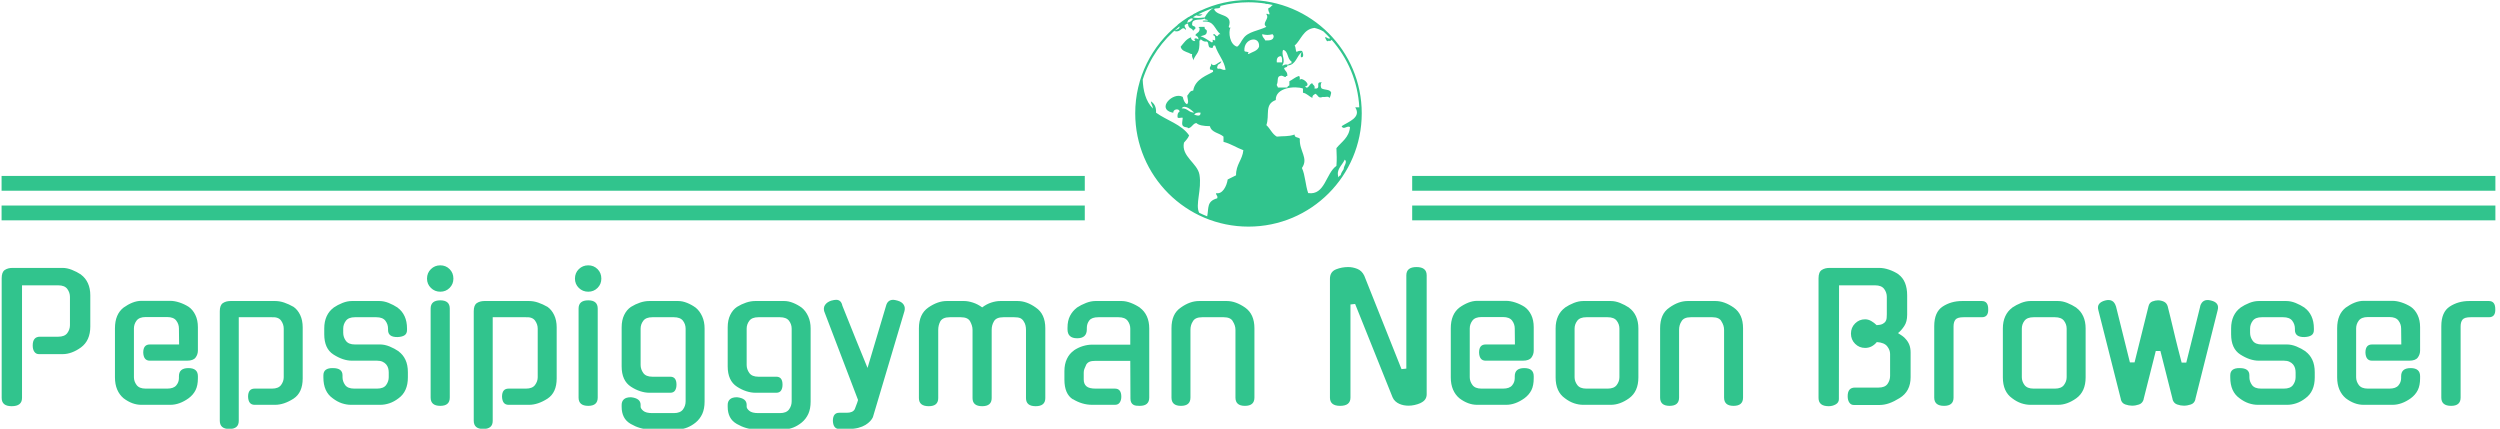
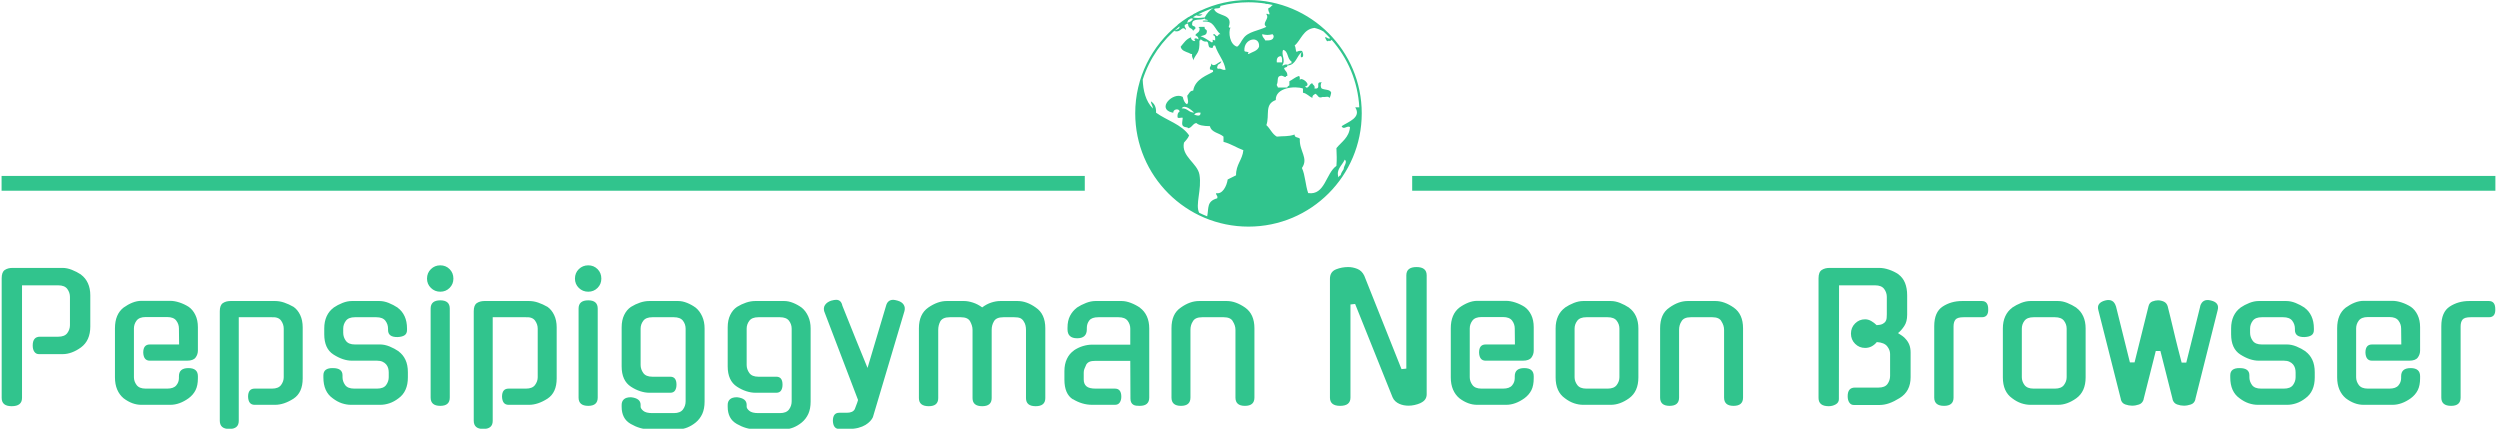
<svg xmlns="http://www.w3.org/2000/svg" version="1.1" width="2000" height="343" viewBox="0 0 2000 343">
  <g transform="matrix(1,0,0,1,-1.212,0.222)">
    <svg viewBox="0 0 396 68" data-background-color="#ffffff" preserveAspectRatio="xMidYMid meet" height="343" width="2000">
      <g id="tight-bounds" transform="matrix(1,0,0,1,0.24,-0.044)">
        <svg viewBox="0 0 395.52 68.088" height="68.088" width="395.52">
          <g>
            <svg viewBox="0 0 395.52 68.088" height="68.088" width="395.52">
              <g transform="matrix(1,0,0,1,0,42.081)">
                <svg viewBox="0 0 395.52 26.007" height="26.007" width="395.52">
                  <g id="textblocktransform">
                    <svg viewBox="0 0 395.52 26.007" height="26.007" width="395.52" id="textblock">
                      <g>
                        <svg viewBox="0 0 395.52 26.007" height="26.007" width="395.52">
                          <g transform="matrix(1,0,0,1,0,0)">
                            <svg width="395.52" viewBox="4.05 -40.45 723.095 47.55" height="26.007" data-palette-color="#31c48d">
                              <path d="M21.75-14.7L14.85-14.7Q14-14.7 13.53-15.38 13.05-16.05 13.05-17.2L13.05-17.2Q13.05-19.75 15.15-19.75L15.15-19.75 20.45-19.75Q22.3-19.75 23.08-20.8 23.85-21.85 23.85-23.1L23.85-23.1 23.85-31.3Q23.85-32.55 23.08-33.6 22.3-34.65 20.45-34.65L20.45-34.65 9.95-34.65 9.95-2Q9.95 0.4 6.95 0.4L6.95 0.4Q4.05 0.4 4.05-2L4.05-2 4.05-36.7Q4.05-38.5 4.95-39.1 5.85-39.7 7.15-39.7L7.15-39.7 21.75-39.7Q23-39.7 24.4-39.15 25.8-38.6 27.1-37.75L27.1-37.75 27.05-37.75Q28.35-36.8 29.05-35.27 29.75-33.75 29.75-31.75L29.75-31.75 29.75-22.7Q29.75-18.65 27.05-16.65L27.05-16.65Q25.75-15.7 24.4-15.2 23.05-14.7 21.75-14.7L21.75-14.7ZM42.4-22.15L42.4-8Q42.4-6.8 43.17-5.75 43.95-4.7 45.8-4.7L45.8-4.7 52.05-4.7Q53.9-4.7 54.67-5.63 55.45-6.55 55.45-7.75L55.45-7.75 55.45-8.3Q55.45-10.65 58.2-10.65L58.2-10.65Q60.95-10.65 60.95-8.3L60.95-8.3 60.95-7.7Q60.95-5.6 60.27-4.25 59.6-2.9 58.25-1.9L58.25-1.9Q55.6 0 52.95 0L52.95 0 44.55 0Q41.9 0 39.4-1.9L39.4-1.9Q38.2-2.9 37.55-4.42 36.9-5.95 36.9-7.95L36.9-7.95 36.9-22.2Q36.9-26.25 39.4-28.2L39.4-28.2Q40.65-29.1 41.97-29.63 43.3-30.15 44.55-30.15L44.55-30.15 52.95-30.15Q54.15-30.15 55.6-29.68 57.05-29.2 58.3-28.4L58.3-28.4Q59.5-27.55 60.22-26.05 60.95-24.55 60.95-22.5L60.95-22.5 60.95-15.75Q60.95-14.6 60.27-13.7 59.6-12.8 57.8-12.8L57.8-12.8 47-12.8Q45.2-12.8 45.1-15.15L45.1-15.15Q45.1-17.5 47-17.5L47-17.5 55.5-17.5 55.45-22.15Q55.45-23.4 54.67-24.43 53.9-25.45 52.05-25.45L52.05-25.45 45.8-25.45Q43.95-25.45 43.17-24.43 42.4-23.4 42.4-22.15L42.4-22.15ZM83.34 0L77.4 0Q75.59 0 75.5-2.35L75.5-2.35Q75.5-4.7 77.4-4.7L77.4-4.7 82.45-4.7Q84.3-4.7 85.07-5.75 85.84-6.8 85.84-8L85.84-8 85.84-22.1Q85.84-23.35 85.07-24.43 84.3-25.5 82.4-25.4L82.4-25.4 72.8-25.4 72.8 4.65Q72.8 7 70.05 7L70.05 7Q67.3 7 67.3 4.6L67.3 4.6 67.3-27.15Q67.3-28.9 68.2-29.5 69.09-30.1 70.4-30.1L70.4-30.1 83.34-30.1Q84.65-30.1 85.97-29.65 87.3-29.2 88.7-28.4L88.7-28.4Q89.9-27.55 90.62-26.03 91.34-24.5 91.34-22.45L91.34-22.45 91.34-7.65Q91.34-3.55 88.7-1.8L88.7-1.8Q85.9 0 83.34 0L83.34 0ZM106.49-17.5L113.84-17.5Q115.09-17.5 116.52-16.93 117.94-16.35 119.19-15.5L119.19-15.5 119.14-15.5Q120.44-14.55 121.14-13.05 121.84-11.55 121.84-9.45L121.84-9.45 121.84-7.95Q121.84-3.85 119.14-1.9L119.14-1.9Q117.84-0.9 116.49-0.45 115.14 0 113.84 0L113.84 0 105.34 0Q104.04 0 102.69-0.45 101.34-0.9 100.04-1.9L100.04-1.9Q97.34-3.8 97.34-7.95L97.34-7.95 97.34-8.55Q97.34-10.7 100.09-10.65L100.09-10.65Q102.89-10.65 102.89-8.55L102.89-8.55 102.89-8Q102.89-6.8 103.64-5.75 104.39-4.7 106.29-4.7L106.29-4.7 112.89-4.7Q114.79-4.7 115.54-5.75 116.29-6.8 116.29-8L116.29-8 116.29-9.4Q116.29-10.05 116.12-10.65 115.94-11.25 115.54-11.73 115.14-12.2 114.49-12.5 113.84-12.8 112.89-12.8L112.89-12.8 105.59-12.8Q103.04-12.8 100.24-14.6L100.24-14.6Q97.59-16.3 97.59-20.45L97.59-20.45 97.59-22.15Q97.59-24.15 98.29-25.68 98.99-27.2 100.29-28.15L100.29-28.15 100.24-28.15Q101.49-29 102.89-29.55 104.29-30.1 105.59-30.1L105.59-30.1 113.59-30.1Q114.89-30.1 116.27-29.55 117.64-29 118.94-28.15L118.94-28.15 118.89-28.15Q120.19-27.2 120.89-25.68 121.59-24.15 121.59-22.15L121.59-22.15 121.59-21.7Q121.59-20.65 120.89-20.18 120.19-19.7 118.84-19.65L118.84-19.65Q116.09-19.6 116.09-21.7L116.09-21.7 116.09-22.1Q116.09-23.35 115.32-24.38 114.54-25.4 112.69-25.4L112.69-25.4 106.49-25.4Q104.64-25.4 103.87-24.38 103.09-23.35 103.09-22.1L103.09-22.1 103.09-20.9Q103.09-19.6 103.87-18.55 104.64-17.5 106.49-17.5L106.49-17.5ZM133.99-27.9L133.99-2.1Q133.99 0.3 131.24 0.3L131.24 0.3Q128.44 0.3 128.44-2.1L128.44-2.1 128.44-27.9Q128.44-30.3 131.24-30.3L131.24-30.3Q133.99-30.3 133.99-27.9L133.99-27.9ZM135.04-36.6L135.04-36.6Q135.04-35 133.94-33.9 132.84-32.8 131.24-32.8L131.24-32.8Q129.64-32.8 128.52-33.9 127.39-35 127.39-36.6L127.39-36.6Q127.39-38.25 128.52-39.35 129.64-40.45 131.24-40.45L131.24-40.45Q132.84-40.45 133.94-39.35 135.04-38.25 135.04-36.6ZM156.99 0L151.04 0Q149.24 0 149.14-2.35L149.14-2.35Q149.14-4.7 151.04-4.7L151.04-4.7 156.09-4.7Q157.94-4.7 158.71-5.75 159.49-6.8 159.49-8L159.49-8 159.49-22.1Q159.49-23.35 158.71-24.43 157.94-25.5 156.04-25.4L156.04-25.4 146.44-25.4 146.44 4.65Q146.44 7 143.69 7L143.69 7Q140.94 7 140.94 4.6L140.94 4.6 140.94-27.15Q140.94-28.9 141.84-29.5 142.74-30.1 144.04-30.1L144.04-30.1 156.99-30.1Q158.29-30.1 159.61-29.65 160.94-29.2 162.34-28.4L162.34-28.4Q163.54-27.55 164.26-26.03 164.99-24.5 164.99-22.45L164.99-22.45 164.99-7.65Q164.99-3.55 162.34-1.8L162.34-1.8Q159.54 0 156.99 0L156.99 0ZM176.89-27.9L176.89-2.1Q176.89 0.3 174.14 0.3L174.14 0.3Q171.34 0.3 171.34-2.1L171.34-2.1 171.34-27.9Q171.34-30.3 174.14-30.3L174.14-30.3Q176.89-30.3 176.89-27.9L176.89-27.9ZM177.94-36.6L177.94-36.6Q177.94-35 176.84-33.9 175.74-32.8 174.14-32.8L174.14-32.8Q172.54-32.8 171.41-33.9 170.29-35 170.29-36.6L170.29-36.6Q170.29-38.25 171.41-39.35 172.54-40.45 174.14-40.45L174.14-40.45Q175.74-40.45 176.84-39.35 177.94-38.25 177.94-36.6ZM197.93-3.5L191.88-3.5Q190.58-3.5 189.21-3.95 187.83-4.4 186.53-5.25L186.53-5.25Q183.83-7 183.83-11.15L183.83-11.15 183.83-22.45Q183.83-24.55 184.56-26.05 185.28-27.55 186.53-28.4L186.53-28.4Q187.83-29.2 189.18-29.65 190.53-30.1 191.83-30.1L191.83-30.1 200.23-30.1Q201.48-30.1 202.83-29.55 204.18-29 205.33-28.15L205.33-28.15Q206.48-27.2 207.18-25.65 207.88-24.1 207.88-22.15L207.88-22.15 207.88-0.95Q207.88 1.15 207.21 2.63 206.53 4.1 205.33 5.1L205.33 5.1Q204.18 6.05 202.86 6.58 201.53 7.1 200.23 7.1L200.23 7.1 191.83 7.1Q189.18 7.1 186.48 5.55L186.48 5.55Q185.08 4.75 184.46 3.5 183.83 2.25 183.83 0.6L183.83 0.6 183.83 0Q183.83-1 184.48-1.6 185.13-2.2 186.53-2.2L186.53-2.2Q189.33-1.9 189.33 0L189.33 0 189.33 0.55Q189.33 1.1 190.11 1.75 190.88 2.4 192.73 2.4L192.73 2.4 198.98 2.4Q200.83 2.4 201.61 1.35 202.38 0.3 202.38-1L202.38-1 202.38-22.1Q202.38-23.35 201.61-24.38 200.83-25.4 198.98-25.4L198.98-25.4 192.73-25.4Q190.88-25.4 190.11-24.38 189.33-23.35 189.33-22.1L189.33-22.1 189.33-11.55Q189.33-10.3 190.11-9.22 190.88-8.15 192.73-8.15L192.73-8.15 197.93-8.15Q199.73-8.15 199.73-5.85L199.73-5.85Q199.73-4.8 199.31-4.15 198.88-3.5 197.93-3.5L197.93-3.5ZM228.68-3.5L222.63-3.5Q221.33-3.5 219.96-3.95 218.58-4.4 217.28-5.25L217.28-5.25Q214.58-7 214.58-11.15L214.58-11.15 214.58-22.45Q214.58-24.55 215.31-26.05 216.03-27.55 217.28-28.4L217.28-28.4Q218.58-29.2 219.93-29.65 221.28-30.1 222.58-30.1L222.58-30.1 230.98-30.1Q232.23-30.1 233.58-29.55 234.93-29 236.08-28.15L236.08-28.15Q237.23-27.2 237.93-25.65 238.63-24.1 238.63-22.15L238.63-22.15 238.63-0.95Q238.63 1.15 237.96 2.63 237.28 4.1 236.08 5.1L236.08 5.1Q234.93 6.05 233.61 6.58 232.28 7.1 230.98 7.1L230.98 7.1 222.58 7.1Q219.93 7.1 217.23 5.55L217.23 5.55Q215.83 4.75 215.21 3.5 214.58 2.25 214.58 0.6L214.58 0.6 214.58 0Q214.58-1 215.23-1.6 215.88-2.2 217.28-2.2L217.28-2.2Q220.08-1.9 220.08 0L220.08 0 220.08 0.55Q220.08 1.1 220.86 1.75 221.63 2.4 223.48 2.4L223.48 2.4 229.73 2.4Q231.58 2.4 232.36 1.35 233.13 0.3 233.13-1L233.13-1 233.13-22.1Q233.13-23.35 232.36-24.38 231.58-25.4 229.73-25.4L229.73-25.4 223.48-25.4Q221.63-25.4 220.86-24.38 220.08-23.35 220.08-22.1L220.08-22.1 220.08-11.55Q220.08-10.3 220.86-9.22 221.63-8.15 223.48-8.15L223.48-8.15 228.68-8.15Q230.48-8.15 230.48-5.85L230.48-5.85Q230.48-4.8 230.06-4.15 229.63-3.5 228.68-3.5L228.68-3.5ZM249.53 7L246.93 7Q245.18 7 245.08 4.65L245.08 4.65Q245.08 2.3 246.93 2.3L246.93 2.3 249.13 2.3Q250.88 2.3 251.43 1.25L251.43 1.25 252.13-0.6 252.38-1.4 242.63-26.95 242.63-26.9Q242.23-28.1 242.8-28.95 243.38-29.8 244.58-30.2L244.58-30.2Q245.48-30.45 246.03-30.45L246.03-30.45Q247.48-30.45 247.83-28.75L247.83-28.75 251.78-18.9 255.13-10.7 260.48-28.65Q260.93-30.45 262.58-30.45L262.58-30.45Q262.98-30.45 263.88-30.2L263.88-30.2Q265.08-29.85 265.6-29.05 266.13-28.25 265.83-27.15L265.83-27.15Q263.58-19.5 261.25-11.75 258.93-4 256.68 3.6L256.68 3.6Q256.43 4.15 255.9 4.73 255.38 5.3 254.53 5.83 253.68 6.35 252.43 6.68 251.18 7 249.53 7L249.53 7ZM285.58-1.95L285.58-21.75Q285.58-22.4 285.38-23.03 285.18-23.65 284.88-24.2L284.88-24.2Q284.23-25.4 282.18-25.4L282.18-25.4 278.98-25.4Q276.93-25.4 276.23-24.2L276.23-24.2Q275.63-23.05 275.63-21.75L275.63-21.75 275.63-1.95Q275.63 0.4 272.88 0.4L272.88 0.4Q270.03 0.4 270.03-1.95L270.03-1.95 270.03-22.2Q270.03-26.3 272.73-28.2L272.73-28.2Q275.48-30.1 278.08-30.1L278.08-30.1 283.13-30.1Q284.28-30.1 285.68-29.65 287.08-29.2 288.38-28.25L288.38-28.25Q289.63-29.2 291-29.65 292.38-30.1 293.63-30.1L293.63-30.1 298.63-30.1Q301.28-30.1 303.93-28.2L303.93-28.2Q306.68-26.35 306.68-22.2L306.68-22.2 306.68-1.95Q306.68 0.4 303.88 0.4L303.88 0.4Q301.08 0.4 301.08-1.95L301.08-1.95 301.08-21.75Q301.08-22.4 300.93-23.05 300.78-23.7 300.38-24.25L300.38-24.25 300.43-24.2Q300.03-24.85 299.43-25.13 298.83-25.4 297.68-25.4L297.68-25.4 294.53-25.4Q292.43-25.4 291.78-24.2L291.78-24.2Q291.13-23.1 291.13-21.75L291.13-21.75 291.13-1.95Q291.13 0.4 288.38 0.4L288.38 0.4Q285.58 0.4 285.58-1.95L285.58-1.95ZM326.87 0L320.32 0Q318.77 0 317.37-0.43 315.97-0.85 314.67-1.65L314.67-1.65 314.67-1.6Q312.22-3.15 312.22-7.3L312.22-7.3 312.22-9.75Q312.22-11.8 312.95-13.33 313.67-14.85 314.97-15.75L314.97-15.75 314.92-15.75Q316.17-16.6 317.57-17.03 318.97-17.45 320.27-17.45L320.27-17.45 331.32-17.45 331.32-22.1Q331.32-23.35 330.55-24.38 329.77-25.4 327.92-25.4L327.92-25.4 322.07-25.4Q320.17-25.4 319.45-24.48 318.72-23.55 318.72-22.3L318.72-22.3 318.72-21.9Q318.72-19.3 315.92-19.3L315.92-19.3Q313.12-19.3 313.12-21.9L313.12-21.9 313.12-22.35Q313.12-24.4 313.85-25.8 314.57-27.2 315.82-28.15L315.82-28.15 315.77-28.15Q317.07-29 318.5-29.55 319.92-30.1 321.22-30.1L321.22-30.1 328.82-30.1Q330.07-30.1 331.5-29.55 332.92-29 334.17-28.15L334.17-28.15 334.12-28.15Q335.42-27.2 336.12-25.68 336.82-24.15 336.82-22.15L336.82-22.15 336.82-2.1Q336.82 0.3 334.07 0.3L334.07 0.3Q333.52 0.3 333.05 0.25 332.57 0.2 332.2-0.03 331.82-0.25 331.6-0.68 331.37-1.1 331.37-1.8L331.37-1.8 331.32-12.75 321.22-12.75Q320.12-12.75 319.52-12.5 318.92-12.25 318.57-11.7L318.57-11.7Q318.17-10.85 318-10.38 317.82-9.9 317.82-9.3L317.82-9.3 317.82-7.35Q317.82-6.05 318.6-5.38 319.37-4.7 321.27-4.7L321.27-4.7 326.87-4.7Q328.72-4.7 328.72-2.35L328.72-2.35Q328.72-1.35 328.27-0.68 327.82 0 326.87 0L326.87 0ZM348.77-21.75L348.77-2.1Q348.77 0.3 346.02 0.3L346.02 0.3Q343.27 0.3 343.27-2.1L343.27-2.1 343.27-22.2Q343.27-24.25 343.92-25.75 344.57-27.25 345.97-28.2L345.97-28.2Q348.62-30.1 351.27-30.1L351.27-30.1 359.32-30.1Q361.87-30.1 364.62-28.2L364.62-28.2Q367.32-26.3 367.32-22.2L367.32-22.2 367.32-2.1Q367.32 0.3 364.57 0.3L364.57 0.3Q361.82 0.3 361.82-2.1L361.82-2.1 361.82-21.75Q361.82-23.05 361.02-24.25L361.02-24.25 361.07-24.2Q360.42-25.4 358.42-25.4L358.42-25.4 352.17-25.4Q350.12-25.4 349.47-24.2L349.47-24.2Q348.77-23.15 348.77-21.75L348.77-21.75ZM411.37-10.5L411.37-37.55Q411.37-39.95 414.32-39.95L414.32-39.95Q417.27-39.95 417.27-37.55L417.27-37.55 417.27-3.05Q417.27-1.3 415.42-0.5L415.42-0.5 415.47-0.5Q414.67-0.15 413.77 0.05 412.87 0.25 412.02 0.25L412.02 0.25Q411.37 0.25 410.67 0.13 409.97 0 409.34-0.28 408.72-0.55 408.19-1.03 407.67-1.5 407.37-2.2L407.37-2.2 396.52-29.25 395.17-29.1 395.17-2.1Q395.17 0.3 392.17 0.3L392.17 0.3Q389.22 0.3 389.22-2.1L389.22-2.1 389.22-36.55Q389.22-38.6 391.02-39.3L391.02-39.3Q392.67-39.95 394.52-39.95L394.52-39.95Q395.82-39.95 397.14-39.43 398.47-38.9 399.17-37.45L399.17-37.45 409.97-10.35 411.37-10.5ZM429.76-22.15L429.76-8Q429.76-6.8 430.54-5.75 431.31-4.7 433.16-4.7L433.16-4.7 439.41-4.7Q441.26-4.7 442.04-5.63 442.81-6.55 442.81-7.75L442.81-7.75 442.81-8.3Q442.81-10.65 445.56-10.65L445.56-10.65Q448.31-10.65 448.31-8.3L448.31-8.3 448.31-7.7Q448.31-5.6 447.64-4.25 446.96-2.9 445.61-1.9L445.61-1.9Q442.96 0 440.31 0L440.31 0 431.91 0Q429.26 0 426.76-1.9L426.76-1.9Q425.56-2.9 424.91-4.42 424.26-5.95 424.26-7.95L424.26-7.95 424.26-22.2Q424.26-26.25 426.76-28.2L426.76-28.2Q428.01-29.1 429.34-29.63 430.66-30.15 431.91-30.15L431.91-30.15 440.31-30.15Q441.51-30.15 442.96-29.68 444.41-29.2 445.66-28.4L445.66-28.4Q446.86-27.55 447.59-26.05 448.31-24.55 448.31-22.5L448.31-22.5 448.31-15.75Q448.31-14.6 447.64-13.7 446.96-12.8 445.16-12.8L445.16-12.8 434.36-12.8Q432.56-12.8 432.46-15.15L432.46-15.15Q432.46-17.5 434.36-17.5L434.36-17.5 442.86-17.5 442.81-22.15Q442.81-23.4 442.04-24.43 441.26-25.45 439.41-25.45L439.41-25.45 433.16-25.45Q431.31-25.45 430.54-24.43 429.76-23.4 429.76-22.15L429.76-22.15ZM462.66-30.1L470.66-30.1Q471.96-30.1 473.34-29.55 474.71-29 476.01-28.15L476.01-28.15 475.96-28.15Q477.26-27.2 477.96-25.68 478.66-24.15 478.66-22.15L478.66-22.15 478.66-7.95Q478.66-3.85 475.96-1.9L475.96-1.9Q473.31 0 470.66 0L470.66 0 462.66 0Q461.36 0 460.01-0.45 458.66-0.9 457.36-1.9L457.36-1.9Q454.66-3.8 454.66-7.95L454.66-7.95 454.66-22.15Q454.66-24.15 455.36-25.68 456.06-27.2 457.36-28.15L457.36-28.15 457.31-28.15Q458.56-29 459.96-29.55 461.36-30.1 462.66-30.1L462.66-30.1ZM463.56-4.7L469.76-4.7Q471.61-4.7 472.38-5.75 473.16-6.8 473.16-8L473.16-8 473.16-22.1Q473.16-23.35 472.38-24.38 471.61-25.4 469.76-25.4L469.76-25.4 463.56-25.4Q461.71-25.4 460.94-24.38 460.16-23.35 460.16-22.1L460.16-22.1 460.16-8Q460.16-6.8 460.94-5.75 461.71-4.7 463.56-4.7L463.56-4.7ZM490.46-21.75L490.46-2.1Q490.46 0.3 487.71 0.3L487.71 0.3Q484.96 0.3 484.96-2.1L484.96-2.1 484.96-22.2Q484.96-24.25 485.61-25.75 486.26-27.25 487.66-28.2L487.66-28.2Q490.31-30.1 492.96-30.1L492.96-30.1 501.01-30.1Q503.56-30.1 506.31-28.2L506.31-28.2Q509.01-26.3 509.01-22.2L509.01-22.2 509.01-2.1Q509.01 0.3 506.26 0.3L506.26 0.3Q503.51 0.3 503.51-2.1L503.51-2.1 503.51-21.75Q503.51-23.05 502.71-24.25L502.71-24.25 502.76-24.2Q502.11-25.4 500.11-25.4L500.11-25.4 493.86-25.4Q491.81-25.4 491.16-24.2L491.16-24.2Q490.46-23.15 490.46-21.75L490.46-21.75ZM551.65-8.4L551.65-14.75Q551.65-15.9 550.8-16.98 549.95-18.05 547.8-18.2L547.8-18.2Q546.4-16.5 544.4-16.5L544.4-16.5Q542.7-16.5 541.5-17.7 540.3-18.9 540.3-20.65L540.3-20.65Q540.3-22.4 541.5-23.6 542.7-24.8 544.4-24.8L544.4-24.8Q545.3-24.8 546.18-24.3 547.05-23.8 547.75-23.1L547.75-23.1Q548.85-23.15 549.45-23.45 550.05-23.75 550.33-24.18 550.6-24.6 550.65-25.15 550.7-25.7 550.7-26.25L550.7-26.25 550.7-31.3Q550.7-32.55 549.93-33.6 549.15-34.65 547.3-34.65L547.3-34.65 536.85-34.65 536.8-1.65Q536.8-0.65 535.88-0.13 534.95 0.4 533.85 0.4L533.85 0.4Q530.9 0.4 530.9-2L530.9-2 530.9-36.7Q530.9-38.5 531.83-39.1 532.75-39.7 534.05-39.7L534.05-39.7 548.55-39.7Q549.85-39.7 551.33-39.2 552.8-38.7 554.1-37.85L554.1-37.85 554.05-37.85Q555.35-36.9 555.98-35.35 556.6-33.8 556.6-31.75L556.6-31.75 556.6-26.1Q556.6-24.1 555.75-22.83 554.9-21.55 553.95-20.8L553.95-20.8Q554.6-20.4 555.2-19.98 555.8-19.55 556.2-19.05L556.2-19.05Q556.85-18.35 557.23-17.4 557.6-16.45 557.6-15.15L557.6-15.15 557.6-8Q557.6-3.9 554.4-1.95L554.4-1.95Q552.8-0.95 551.38-0.45 549.95 0.05 548.55 0.05L548.55 0.05 541.15 0.05Q540.3 0.05 539.83-0.65 539.35-1.35 539.35-2.5L539.35-2.5Q539.35-5 541.45-5L541.45-5 548.3-5Q550.15-5 550.9-6.05 551.65-7.1 551.65-8.4L551.65-8.4ZM570.05-22.75L570.05-2.1Q570.05 0.3 567.3 0.3L567.3 0.3Q564.45 0.3 564.45-2.1L564.45-2.1 564.45-22.8Q564.45-26.9 566.9-28.5L566.9-28.5Q569.35-30.1 572.55-30.1L572.55-30.1 578.25-30.1Q580.1-30.1 580.1-27.75L580.1-27.75Q580.2-25.4 578.25-25.4L578.25-25.4 572.95-25.4Q571.15-25.4 570.6-24.7 570.05-24 570.05-22.75L570.05-22.75ZM592.35-30.1L600.35-30.1Q601.65-30.1 603.02-29.55 604.4-29 605.7-28.15L605.7-28.15 605.65-28.15Q606.95-27.2 607.65-25.68 608.35-24.15 608.35-22.15L608.35-22.15 608.35-7.95Q608.35-3.85 605.65-1.9L605.65-1.9Q603 0 600.35 0L600.35 0 592.35 0Q591.05 0 589.7-0.45 588.35-0.9 587.05-1.9L587.05-1.9Q584.35-3.8 584.35-7.95L584.35-7.95 584.35-22.15Q584.35-24.15 585.05-25.68 585.75-27.2 587.05-28.15L587.05-28.15 587-28.15Q588.25-29 589.65-29.55 591.05-30.1 592.35-30.1L592.35-30.1ZM593.25-4.7L599.45-4.7Q601.3-4.7 602.07-5.75 602.85-6.8 602.85-8L602.85-8 602.85-22.1Q602.85-23.35 602.07-24.38 601.3-25.4 599.45-25.4L599.45-25.4 593.25-25.4Q591.4-25.4 590.62-24.38 589.85-23.35 589.85-22.1L589.85-22.1 589.85-8Q589.85-6.8 590.62-5.75 591.4-4.7 593.25-4.7L593.25-4.7ZM628.69-15.6L625.14-1.55 625.19-1.6Q624.84-0.45 623.84-0.1 622.84 0.25 621.84 0.25L621.84 0.25Q620.89 0.25 619.87-0.1 618.84-0.45 618.54-1.6L618.54-1.6 618.59-1.55 612.04-27.45Q611.44-29.55 613.99-30.25L613.99-30.25Q616.44-30.9 617.14-28.55L617.14-28.55 617.14-28.6 621.19-12.3 622.54-12.3 626.59-28.6Q626.84-29.65 627.72-29.98 628.59-30.3 629.34-30.3L629.34-30.3Q630.19-30.3 631.02-29.93 631.84-29.55 632.14-28.6L632.14-28.6Q632.59-26.8 632.97-25.25 633.34-23.7 633.69-22.25 634.04-20.8 634.37-19.4 634.69-18 635.09-16.5L635.09-16.5 636.19-12.25 637.54-12.25Q638.54-16.3 639.57-20.43 640.59-24.55 641.59-28.6L641.59-28.6 641.54-28.55Q642.24-30.9 644.69-30.25L644.69-30.25Q647.24-29.65 646.64-27.45L646.64-27.45 640.14-1.55 640.19-1.6Q639.89-0.45 638.87-0.1 637.84 0.25 636.84 0.25L636.84 0.25Q635.89 0.25 634.89-0.1 633.89-0.45 633.54-1.6L633.54-1.6 633.59-1.55 630.04-15.6 628.69-15.6ZM659.44-17.5L666.79-17.5Q668.04-17.5 669.47-16.93 670.89-16.35 672.14-15.5L672.14-15.5 672.09-15.5Q673.39-14.55 674.09-13.05 674.79-11.55 674.79-9.45L674.79-9.45 674.79-7.95Q674.79-3.85 672.09-1.9L672.09-1.9Q670.79-0.9 669.44-0.45 668.09 0 666.79 0L666.79 0 658.29 0Q656.99 0 655.64-0.45 654.29-0.9 652.99-1.9L652.99-1.9Q650.29-3.8 650.29-7.95L650.29-7.95 650.29-8.55Q650.29-10.7 653.04-10.65L653.04-10.65Q655.84-10.65 655.84-8.55L655.84-8.55 655.84-8Q655.84-6.8 656.59-5.75 657.34-4.7 659.24-4.7L659.24-4.7 665.84-4.7Q667.74-4.7 668.49-5.75 669.24-6.8 669.24-8L669.24-8 669.24-9.4Q669.24-10.05 669.07-10.65 668.89-11.25 668.49-11.73 668.09-12.2 667.44-12.5 666.79-12.8 665.84-12.8L665.84-12.8 658.54-12.8Q655.99-12.8 653.19-14.6L653.19-14.6Q650.54-16.3 650.54-20.45L650.54-20.45 650.54-22.15Q650.54-24.15 651.24-25.68 651.94-27.2 653.24-28.15L653.24-28.15 653.19-28.15Q654.44-29 655.84-29.55 657.24-30.1 658.54-30.1L658.54-30.1 666.54-30.1Q667.84-30.1 669.22-29.55 670.59-29 671.89-28.15L671.89-28.15 671.84-28.15Q673.14-27.2 673.84-25.68 674.54-24.15 674.54-22.15L674.54-22.15 674.54-21.7Q674.54-20.65 673.84-20.18 673.14-19.7 671.79-19.65L671.79-19.65Q669.04-19.6 669.04-21.7L669.04-21.7 669.04-22.1Q669.04-23.35 668.27-24.38 667.49-25.4 665.64-25.4L665.64-25.4 659.44-25.4Q657.59-25.4 656.82-24.38 656.04-23.35 656.04-22.1L656.04-22.1 656.04-20.9Q656.04-19.6 656.82-18.55 657.59-17.5 659.44-17.5L659.44-17.5ZM686.79-22.15L686.79-8Q686.79-6.8 687.56-5.75 688.34-4.7 690.19-4.7L690.19-4.7 696.44-4.7Q698.29-4.7 699.06-5.63 699.84-6.55 699.84-7.75L699.84-7.75 699.84-8.3Q699.84-10.65 702.59-10.65L702.59-10.65Q705.34-10.65 705.34-8.3L705.34-8.3 705.34-7.7Q705.34-5.6 704.66-4.25 703.99-2.9 702.64-1.9L702.64-1.9Q699.99 0 697.34 0L697.34 0 688.94 0Q686.29 0 683.79-1.9L683.79-1.9Q682.59-2.9 681.94-4.42 681.29-5.95 681.29-7.95L681.29-7.95 681.29-22.2Q681.29-26.25 683.79-28.2L683.79-28.2Q685.04-29.1 686.36-29.63 687.69-30.15 688.94-30.15L688.94-30.15 697.34-30.15Q698.54-30.15 699.99-29.68 701.44-29.2 702.69-28.4L702.69-28.4Q703.89-27.55 704.61-26.05 705.34-24.55 705.34-22.5L705.34-22.5 705.34-15.75Q705.34-14.6 704.66-13.7 703.99-12.8 702.19-12.8L702.19-12.8 691.39-12.8Q689.59-12.8 689.49-15.15L689.49-15.15Q689.49-17.5 691.39-17.5L691.39-17.5 699.89-17.5 699.84-22.15Q699.84-23.4 699.06-24.43 698.29-25.45 696.44-25.45L696.44-25.45 690.19-25.45Q688.34-25.45 687.56-24.43 686.79-23.4 686.79-22.15L686.79-22.15ZM717.09-22.75L717.09-2.1Q717.09 0.3 714.34 0.3L714.34 0.3Q711.49 0.3 711.49-2.1L711.49-2.1 711.49-22.8Q711.49-26.9 713.94-28.5L713.94-28.5Q716.39-30.1 719.59-30.1L719.59-30.1 725.29-30.1Q727.14-30.1 727.14-27.75L727.14-27.75Q727.24-25.4 725.29-25.4L725.29-25.4 719.99-25.4Q718.19-25.4 717.64-24.7 717.09-24 717.09-22.75L717.09-22.75Z" opacity="1" transform="matrix(1,0,0,1,0,0)" fill="#31c48d" class="wordmark-text-0" data-fill-palette-color="primary" id="text-0" />
                            </svg>
                          </g>
                        </svg>
                      </g>
                    </svg>
                  </g>
                </svg>
              </g>
              <g transform="matrix(1,0,0,1,171.797,0)">
                <svg viewBox="0 0 51.926 35.941" height="35.941" width="51.926">
                  <g>
                    <svg version="1.1" x="8" y="0" viewBox="4.106 5.67 88.623 88.66" enable-background="new 4.106 5.67 88.622 88.66" xml:space="preserve" width="35.926" height="35.941" class="icon-icon-0" data-fill-palette-color="accent" id="icon-0">
                      <path fill="#31c48d" d="M48.417 5.67c-6.721 0-13.088 1.505-18.795 4.184 0.004-0.022 0.014-0.041 0.016-0.064-0.576 0.268-1.146 0.548-1.711 0.841 0.029 0.009 0.063 0.012 0.094 0.019-0.104 0.055-0.211 0.106-0.314 0.162-0.01-0.017-0.024-0.027-0.032-0.044-0.327 0.172-0.653 0.343-0.974 0.523 0.032 0.006 0.061 0.015 0.092 0.021-0.342 0.191-0.682 0.385-1.018 0.585-0.018-0.014-0.036-0.022-0.053-0.037 0.191-0.112 0.379-0.228 0.57-0.337-0.193 0.112-0.389 0.223-0.581 0.337 0.001 0.001 0.003 0.002 0.004 0.003-0.08 0.048-0.161 0.096-0.241 0.144 0.037-0.004 0.057 0.01 0.089 0.013-0.173 0.104-0.341 0.214-0.512 0.32 0.012-0.035 0.019-0.066 0.032-0.102 0 0-0.001 0-0.002 0.001 0-0.001 0.001-0.002 0.001-0.003-0.031 0.02-0.063 0.041-0.097 0.061 0.019-0.012 0.037-0.022 0.057-0.033-0.068 0.043-0.138 0.086-0.207 0.129 0.021-0.014 0.041-0.027 0.062-0.04-0.194 0.12-0.39 0.241-0.582 0.365 0.128-0.082 0.258-0.161 0.387-0.24-0.129 0.082-0.256 0.166-0.385 0.25 0 0.024 0.005 0.053 0.006 0.078-0.012 0.008-0.024 0.016-0.037 0.024-0.012-0.019-0.02-0.041-0.035-0.058 0.021-0.014 0.041-0.028 0.062-0.042 0.002-0.004 0-0.008 0-0.011-0.023 0.015-0.047 0.031-0.071 0.047 0.003 0.001 0.004 0.005 0.005 0.008-1.219 0.79-2.399 1.634-3.532 2.538 0.009 0.026 0.024 0.05 0.034 0.074C10.608 23.51 4.106 35.992 4.106 50c0 24.482 19.839 44.33 44.311 44.33 24.472 0 44.312-19.848 44.312-44.33C92.729 25.517 72.889 5.67 48.417 5.67zM80.229 20.456c0.045 0.075 0.098 0.142 0.139 0.219-1.158 0.338-1.061-0.576-2.047-0.408 0.414 0.715 0.709 2.192 1.637 1.227 0.082 0.546 0.561 0.174 0.996-0.234 6.285 7.116 10.279 16.303 10.814 26.412-0.531 0-1.061 0-1.588 0 2.58 4.011-2.924 5.74-5.316 7.363 0.729 1.693 2.34-0.518 3.271 0.408-0.402 4.1-3.299 5.697-5.316 8.182 0.102 3.109 0.217 3.945 0 6.953-4.158 2.84-4.428 11.6-11.043 10.633-1.096-2.994-1.139-7.043-2.455-9.816 2.725-3.924-1.109-6.549-0.818-11.451-0.549-0.678-2.146-0.305-2.045-1.637-2.551 0.881-4.385 0.521-6.953 0.818-1.842-1.021-2.58-3.146-4.09-4.498 1.379-3.963-0.869-8.164 3.682-9.817-0.219-4.865 7.52-5.636 10.633-4.498 0 0.545 0 1.09 0 1.635 1.605 0.306 2.367 1.453 3.682 2.045-0.068-1.024 0.631-1.281 1.229-1.637 1.248 0.793 0.939 1.918 2.863 1.229 0.719 0.234 2.402-0.495 2.453 0.409 0.607-0.347 0.592-1.317 0.818-2.046-0.375-1.396-2.518-1.027-3.684-1.635-0.559-0.522-0.559-1.932 0-2.455-2.604-0.19-0.42 1.975-2.043 2.455-0.273 0-0.545 0-0.818 0 0.352-1.306-0.643-1.265-0.818-2.045-1.217-0.101-1.553 2.771-2.861 1.227 2.91-0.479-1.648-4.118-2.045-2.454-0.07-0.612 0.146-1.509-0.41-1.636-1.453 0.453-2.395 1.422-3.682 2.045 0 0.545 0 1.091 0 1.636-0.361 0.183-0.73 0.36-0.816 0.817-1.229 0-2.455 0-3.684 0-0.02-0.522-0.521-0.566-0.408-1.229 0.602-0.898-0.047-3.047 1.229-3.271 1.176-0.57 2.078 1.115 2.453 0 0.139 0 0.271 0 0.41 0 0.182-1.543-0.809-1.92-1.229-2.862 0.045-0.772 1.354-0.284 1.229-1.228 3.486-0.193 3.588-3.774 5.727-5.316-0.344 0.475-0.541 1.096-0.408 2.044 1.506 0.376 0.742-2.157 0.408-2.454-0.949-0.13-1.57 0.065-2.045 0.41-0.568-0.524-0.25-1.931-0.818-2.456 2.586-2.321 3.361-6.455 7.771-6.952 1.316 0.323 2.502 0.776 3.52 1.399C78.609 18.774 79.434 19.6 80.229 20.456zM61.955 25.176c2.131 0.459 1.541 3.642 3.273 4.499 0 0.271 0 0.545 0 0.818-0.984-0.167-0.889 0.748-2.045 0.41-0.773-0.092-0.902 0.459-1.635 0.408C63.203 29.135 61.076 27.336 61.955 25.176zM61.549 30.083c-0.684 0-1.363 0-2.047 0-0.162-1.525 0.328-2.4 1.637-2.454C61.611 28.113 61.602 29.076 61.549 30.083zM55.004 21.495c-0.361-0.864-1.246-1.209-1.229-2.454 1.637 0.401 2.457 0.401 4.092 0 0.078 0.331 0.412 0.408 0.408 0.817C58.219 21.438 56.678 21.534 55.004 21.495zM52.549 23.949c-0.627 1.69-2.622 2.012-4.089 2.862-0.464-0.076-0.229-0.41 0-0.408-0.062-0.756-1.385-0.252-1.637-0.818C46.412 20.586 52.996 19.426 52.549 23.949zM83.635 75.076c-1.025-3.143 1.238-4.395 2.453-6.953 1.209 0.971-0.492 2.475-0.408 3.68-0.441 0.758-0.992 1.41-1.209 2.396-0.016 0.021-0.029 0.045-0.045 0.068C83.99 74.363 83.811 74.717 83.635 75.076zM55.08 7.075c-0.027 0.035-0.039 0.062-0.074 0.1 0.258 0.053 0.564 0.056 0.885 0.045 0.686 0.119 1.365 0.253 2.039 0.404-0.66 0.301-0.838 1.085-1.693 1.187-0.297 1.25 0.416 1.491 0.406 2.454-0.703 0.161-1.049-0.606-1.227 0 1.404 1.81-2.008 3.385 0 4.908-2.979 1.521-7.176 1.823-8.999 4.499-0.884 1.023-1.29 2.527-2.454 3.271-2.918-0.84-3.482-5.656-2.604-7.504 0.084-0.061 0.144-0.146 0.146-0.263-0.053 0.079-0.101 0.167-0.146 0.262-0.215 0.151-0.596 0.103-0.668-0.266 1.918-5.429-4.68-3.837-5.727-6.953 0.682-0.545 2.604 0.149 2.454-1.227C37.36 8 37.309 8.015 37.25 8.022c3.563-0.946 7.304-1.457 11.164-1.457C50.682 6.565 52.906 6.74 55.08 7.075zM28.014 11.658c0.828 0.27 1.514 0.427 2.448-0.388-0.534-0.032-1.171 0.038-1.708 0.009 1.929-0.982 3.939-1.824 6.021-2.513-1.586 0.821-2.635 2.179-3.491 3.729-1.911 0.186-3.4 0.375-4.607-0.085C27.12 12.152 27.563 11.898 28.014 11.658zM26.051 12.769c0.092 0.197 0.266 0.312 0.733 0.133-0.435 0.927-1.24 1.486-2.454 1.636 0.304-0.4 0.436-0.716 0.504-0.999C25.237 13.278 25.639 13.016 26.051 12.769zM21.321 16.074c0.049 0.034 0.096 0.071 0.146 0.101-0.097 1.128-1.52 0.934-2.044 1.637 2.743 0.813 2.856-2.451 4.499-0.41 0.168-0.984-0.747-0.889-0.408-2.043 0.522-0.022 0.566-0.525 1.228-0.409 0.2 2.331 1.526 1.28 2.044 2.862 0.087-0.459 0.454-0.638 0.818-0.817 0.435-1.525-1.535-0.647-1.227-2.045 0.057-2.262 3.453-1.182 4.908-2.045 0.007 0.676 1.134 0.229 1.227 0.818-0.537-0.053-2.959-0.062-1.636 0.409 4.175-0.328 4.11 2.779 6.544 4.909-0.804-0.123-0.812 0.552-1.229 0.816-0.543 0.062-1.233-1.662-1.635-0.407 0.895 0.06 0.879 1.03 0.817 2.045-2.028-0.667-0.231 0.049-1.228 0.817-1.527-0.791-2.703-1.933-4.5-2.455 1.004-0.358 2.358-0.367 2.455-1.635 0.304-1.26-1.125-0.785-0.818-2.045-0.6 0.004-3.348-0.154-2.045 0.41 0.336 1.834-1.174 1.826-1.637 2.863 0.6 0.355 1.297 0.613 1.228 1.636-0.329-0.216-0.664-0.426-1.228-0.409-0.515 0.102-0.412 0.814 0 0.818-0.074 0.691-1.943-0.189-1.637-1.227-1.938 0.65-2.891 2.289-4.089 3.681 0.351 1.558 1.907 1.911 3.271 2.454 0.33 0.217 0.666 0.427 1.229 0.408-0.296 1.251 0.418 1.49 0.408 2.454 1.395-3.288 2.595-2.441 2.455-7.771 0.348 0.074 0.386-0.16 0.408-0.409 0.402-0.035 0.972 1.08 2.455 0.817 1.039 0.324 0.221 2.506 1.635 2.455 1.324 0.506 0.312-1.323 1.637-0.819 1.281 3.818 3.506 5.762 4.09 9.408-1.25 0.296-1.49-0.418-2.453-0.408-1.43 0.365-0.699-1.334-0.41-1.637 0.588-0.229 0.998-0.639 1.228-1.228-1.542 0.388-2.771 2.538-4.09 0.818 0.338 1.155-0.576 1.06-0.409 2.045-0.076 0.348 0.159 0.386 0.409 0.409 0.317 0.091 0.808 0.01 0.817 0.408 0 0.138 0 0.272 0 0.41-1.945 1.258-7.017 2.709-7.771 7.362-1.199 0.026-1.519 0.935-2.044 1.636-0.867 0.365 0.809 2.861-0.41 3.682-0.989-0.512-1.322-1.678-1.637-2.863-3.719-2.158-10.463 4.661-4.09 6.136 0.137 0 0.273 0 0.41 0-0.148-1.297 2.244-1.832 2.452-0.409-0.606 0.348-0.879 1.028-0.817 2.043-0.069 0.889 1.451 0.188 2.045 0.41-0.115 1.812-0.868 3.379 1.227 3.68 0.318 0.092 0.809 0.012 0.819 0.41 1.606-0.166 1.747-1.797 3.272-2.045 0.916 0.85 2.641 1.199 5.316 1.227 0.574 2.562 3.68 2.592 5.316 4.092 0 0.68 0 1.361 0 2.045 2.922 0.76 5.078 2.285 7.771 3.27-0.385 3.844-2.917 5.537-2.861 9.818-1.1 0.539-2.176 1.098-3.273 1.635-0.379 2.689-2.146 5.939-4.5 5.316-0.167 0.986 0.748 0.889 0.408 2.047-4.189 1.184-3.257 3.732-3.928 7.059-1.065-0.428-2.11-0.893-3.133-1.4-1.623-3.189 1.092-9.072 0.112-14.887-0.763-4.531-7.209-7.143-6.065-12.537 0.729-0.889 1.577-1.658 2.021-2.832-2.943-4.334-8.721-5.838-12.94-8.896 0.118-2.275-0.71-3.604-2.022-4.448 0.068 1.146 0.742 1.685 0.811 2.83-2.847-2.78-3.883-7.165-4.004-11.327C9.67 28.554 14.706 21.369 21.321 16.074zM29.645 49.717c0.141 1.755-1.49 1.105-2.453 0.818C27.567 49.82 28.469 49.631 29.645 49.717zM22.283 48.08c1.108-1.787 3.901 0.715 4.909 1.638C24.965 49.761 24.634 47.909 22.283 48.08z" data-fill-palette-color="accent" />
                    </svg>
                  </g>
                </svg>
              </g>
              <g>
-                 <rect width="171.797" height="2.345" y="32.596" x="223.723" fill="#31c48d" data-fill-palette-color="accent" />
-                 <rect width="171.797" height="2.345" y="32.596" x="0" fill="#31c48d" data-fill-palette-color="accent" />
                <rect width="171.797" height="2.345" y="27.905" x="223.723" fill="#31c48d" data-fill-palette-color="accent" />
                <rect width="171.797" height="2.345" y="27.905" x="0" fill="#31c48d" data-fill-palette-color="accent" />
              </g>
            </svg>
          </g>
          <defs />
        </svg>
        <rect width="395.52" height="68.088" fill="none" stroke="none" visibility="hidden" />
      </g>
    </svg>
  </g>
</svg>